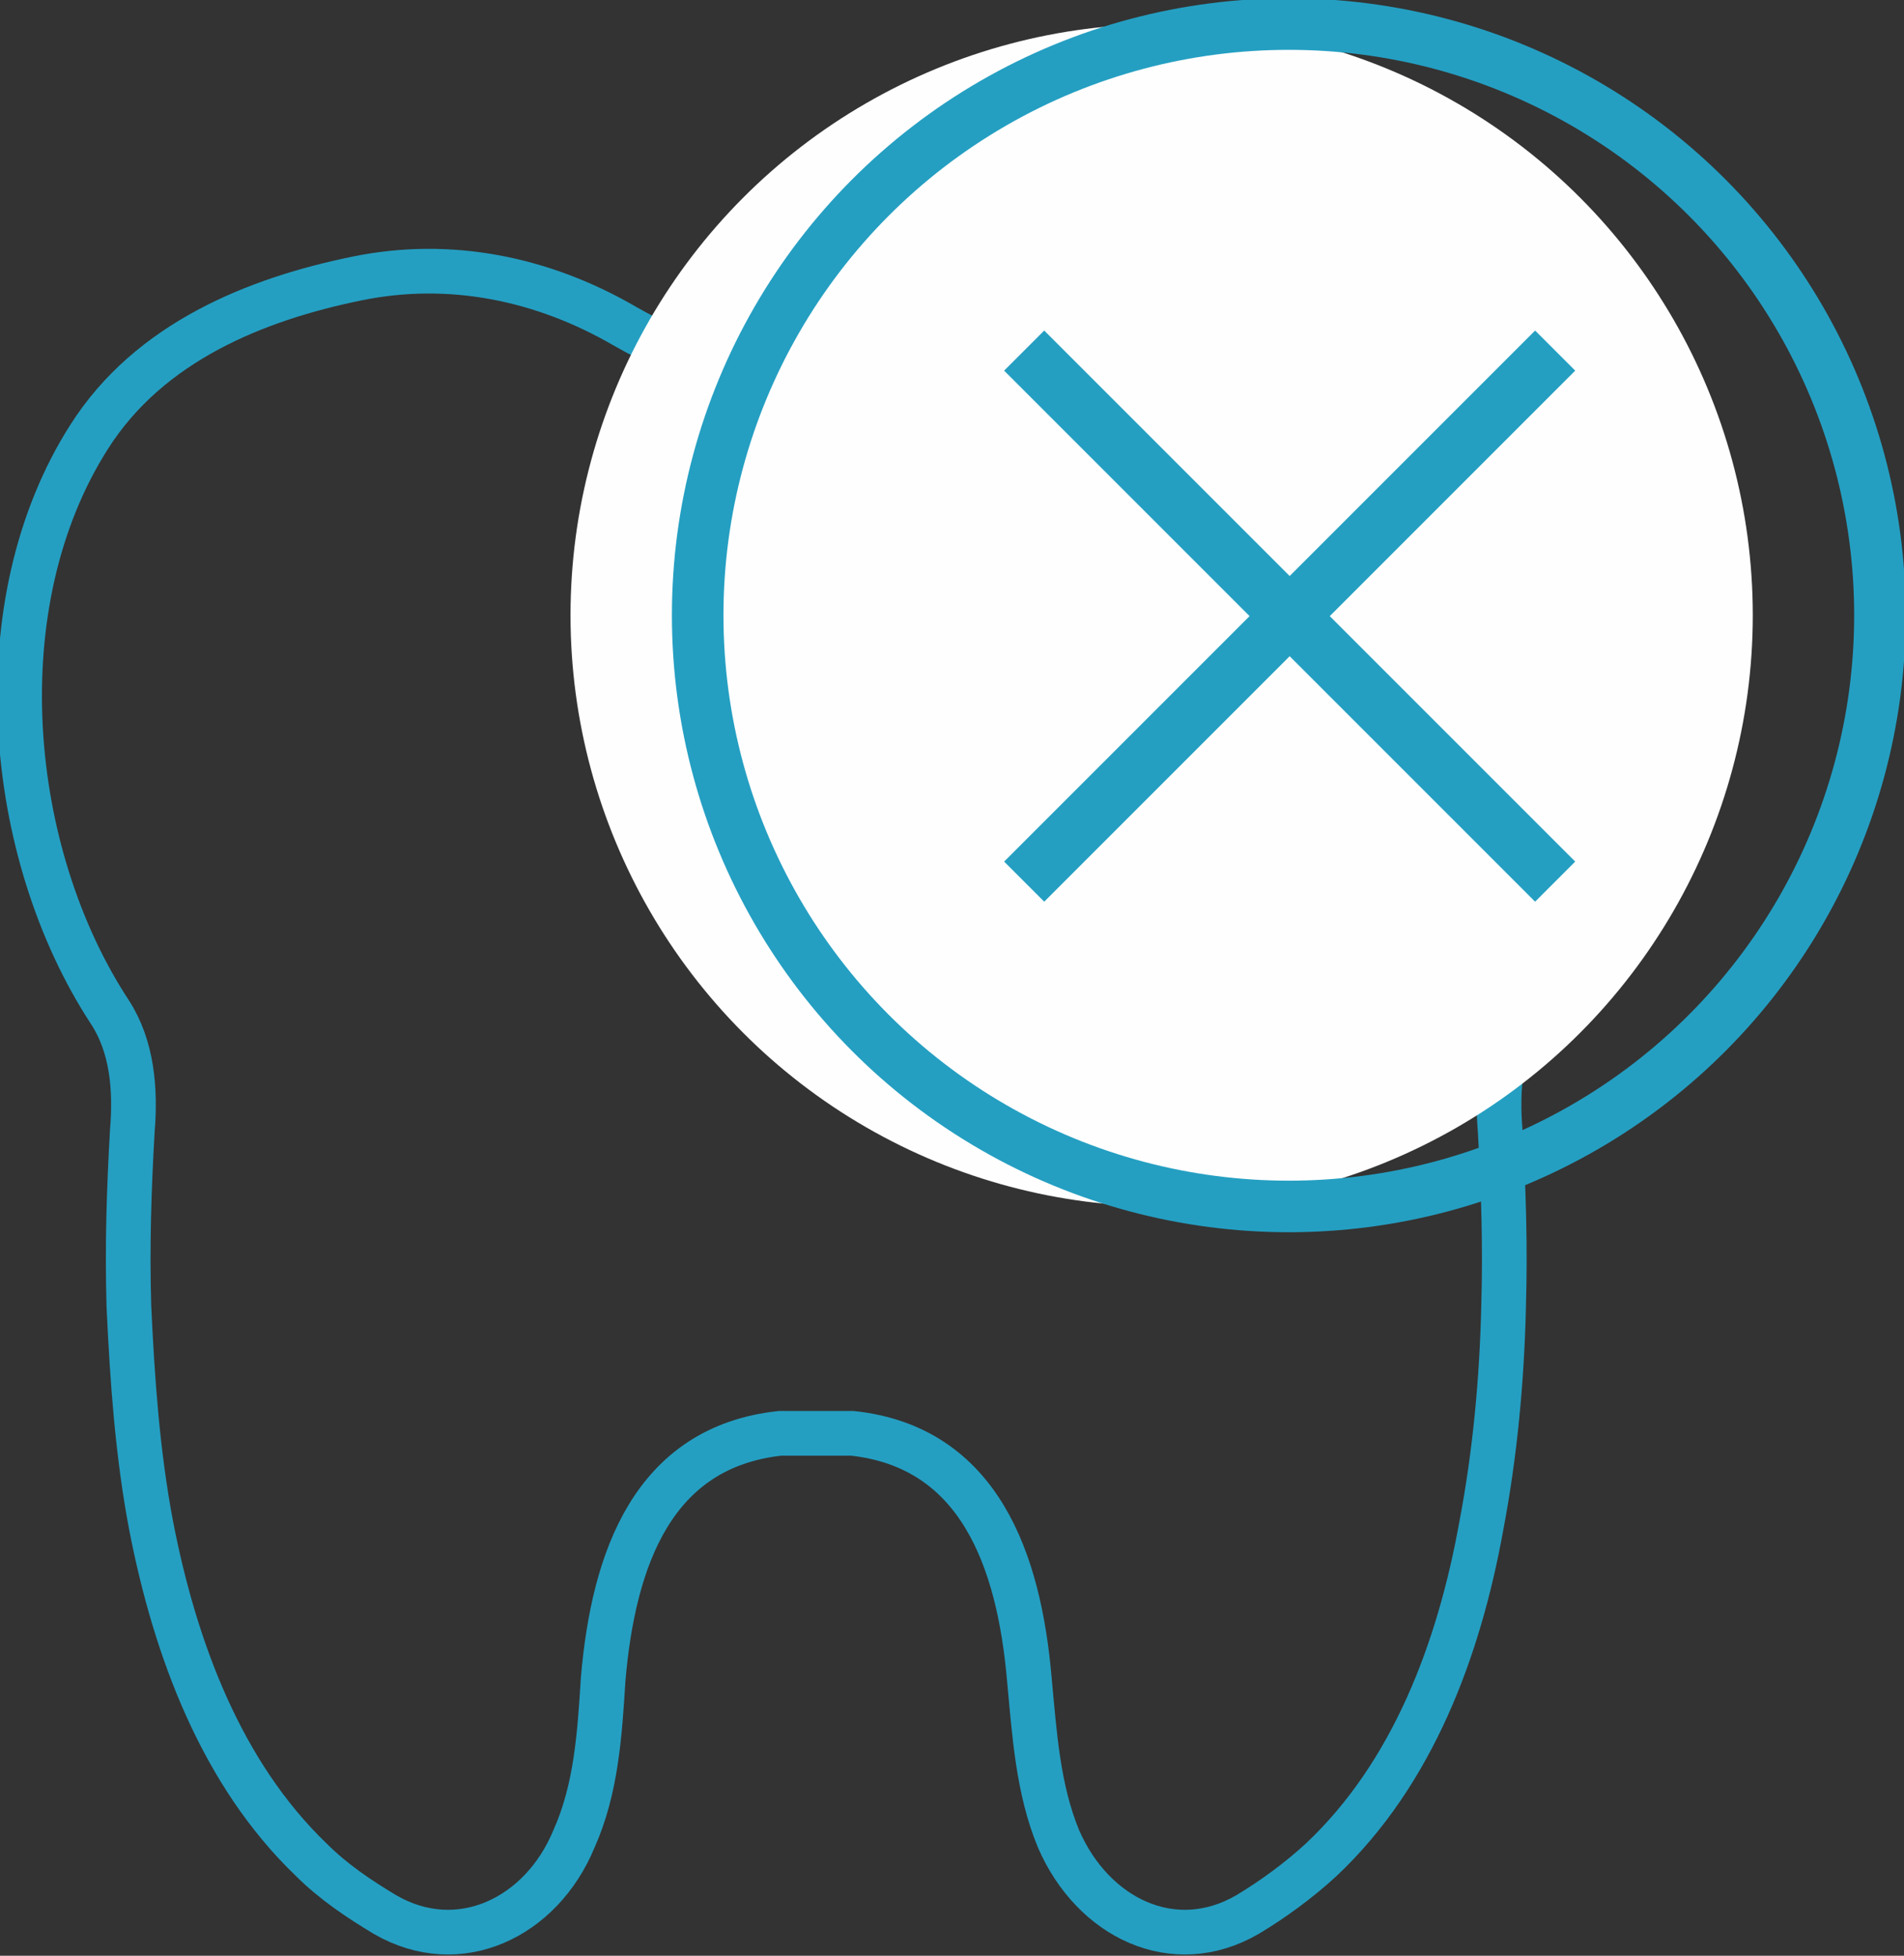
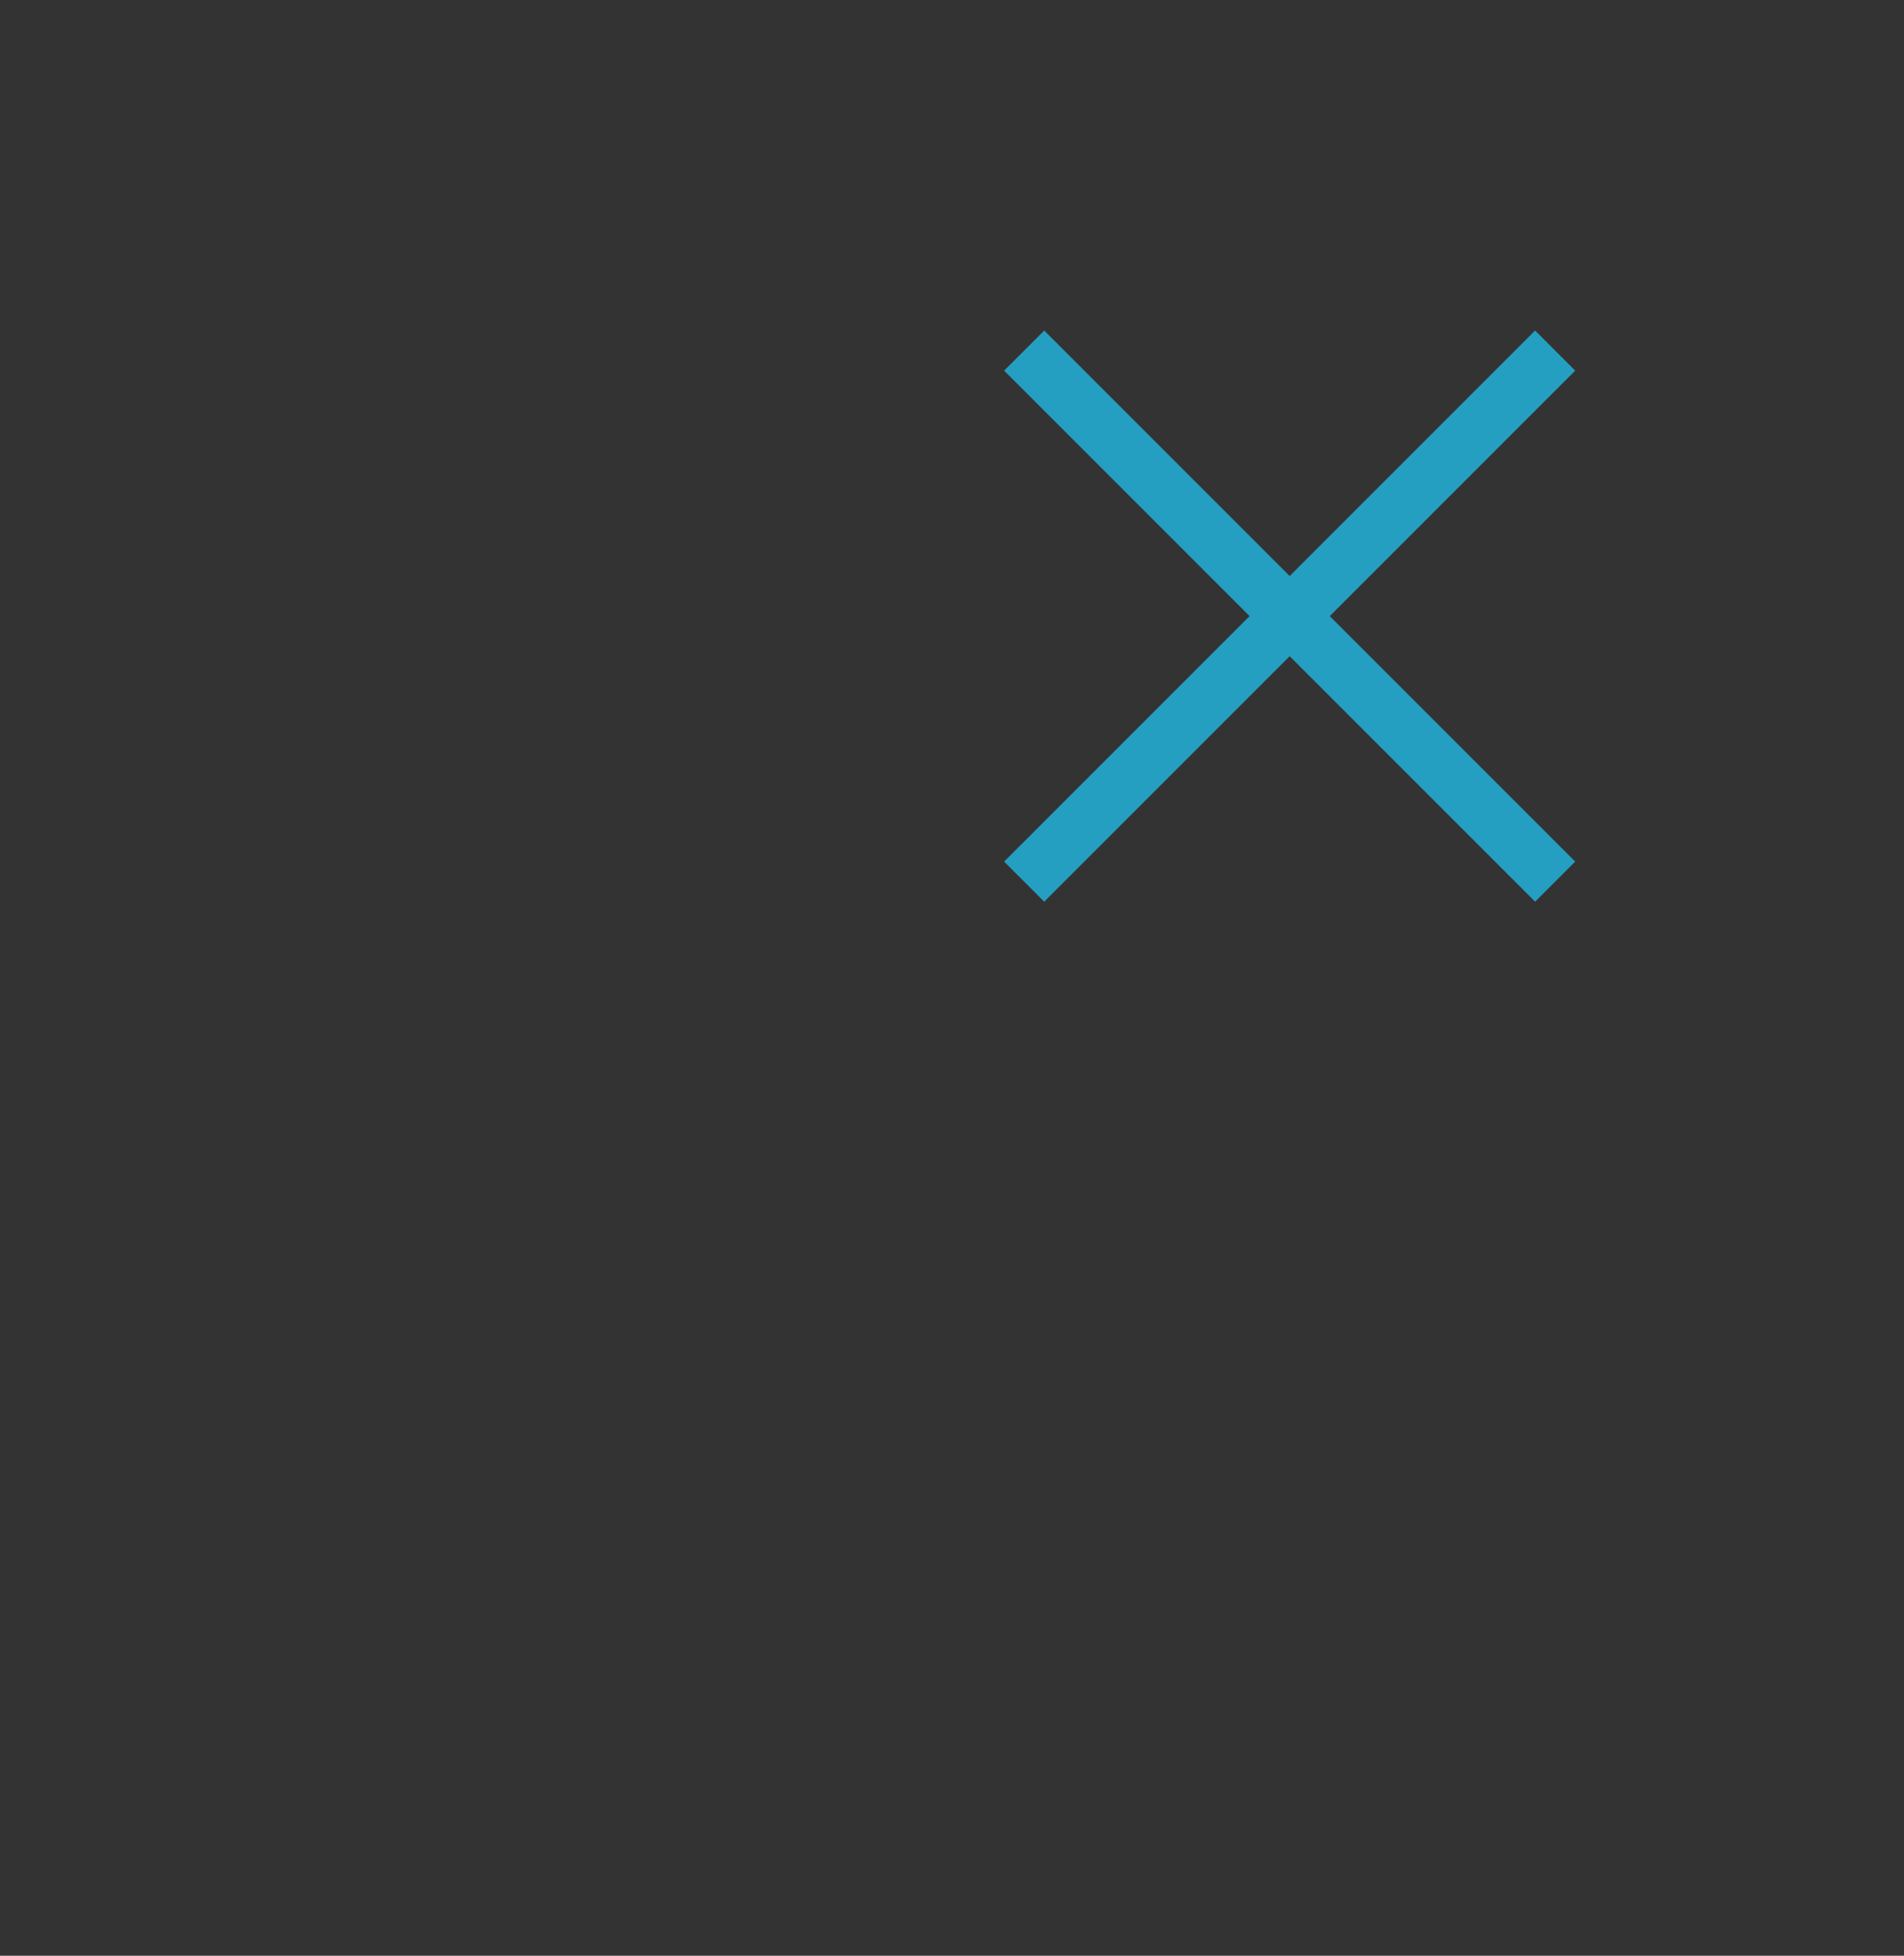
<svg xmlns="http://www.w3.org/2000/svg" id="Layer_2" data-name="Layer 2" viewBox="0 0 11.08 11.38">
  <rect x="0" y="0" width="11.08" height="11.38" fill="#333333" stroke="none" />
  <defs>
    <style> .cls-1 { stroke-width: .33px; } .cls-1, .cls-2, .cls-3 { fill: none; stroke: #249fc2; stroke-miterlimit: 10; } .cls-2 { stroke-width: .26px; } .cls-3 { stroke-width: .3px; } .cls-4 { fill: #fefefe; stroke-width: 0px; } </style>
  </defs>
  <g id="Layer_1-2" data-name="Layer 1">
-     <path class="cls-2" d="M9.07,2.54c-.35-.55-.96-.8-1.56-.92-.54-.11-1.08,0-1.56.28-.33.19-.69.29-1.06.29-.03,0-.16,0-.19,0-.37,0-.73-.1-1.06-.29-.48-.28-1.02-.39-1.56-.28-.59.12-1.21.37-1.56.92-.62.97-.49,2.42.12,3.35.13.2.15.45.13.69-.02.35-.03.67-.02,1.02.02.43.05.86.13,1.28.14.72.41,1.44.93,1.94.13.13.28.23.43.32.43.25.91.02,1.1-.44.13-.29.15-.61.17-.93.06-.7.29-1.35,1.03-1.43.04,0,.08,0,.12,0,.03,0,.06,0,.09,0,.03,0,.06,0,.09,0,.04,0,.08,0,.12,0,.74.08.97.74,1.03,1.43.03.32.05.64.17.93.2.46.67.69,1.1.44.15-.09.3-.2.43-.32.53-.5.8-1.22.93-1.94.08-.42.12-.85.13-1.28.01-.35,0-.67-.02-1.02-.02-.24,0-.5.13-.69.62-.94.74-2.38.12-3.35h0Z" />
-     <circle class="cls-4" cx="6.76" cy="3.58" r="3.44" />
-     <circle class="cls-3" cx="7.5" cy="3.58" r="3.44" />
    <path class="cls-1" d="M9.05,2.04l-3.09,3.09M9.05,5.13l-3.09-3.09" />
  </g>
</svg>